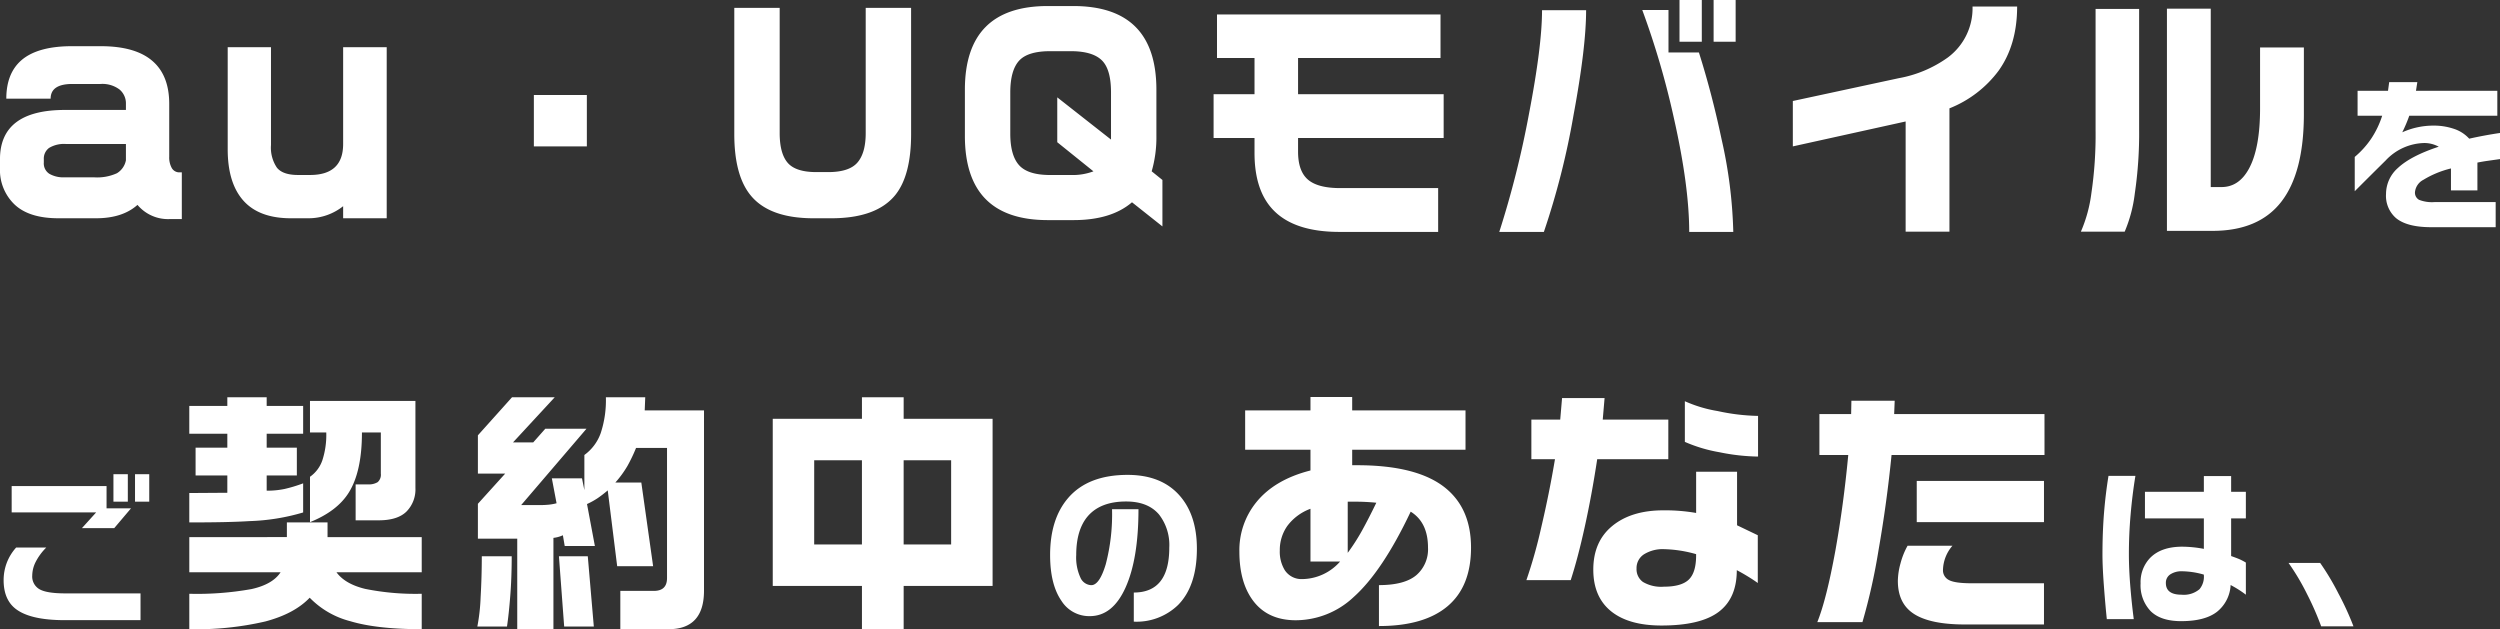
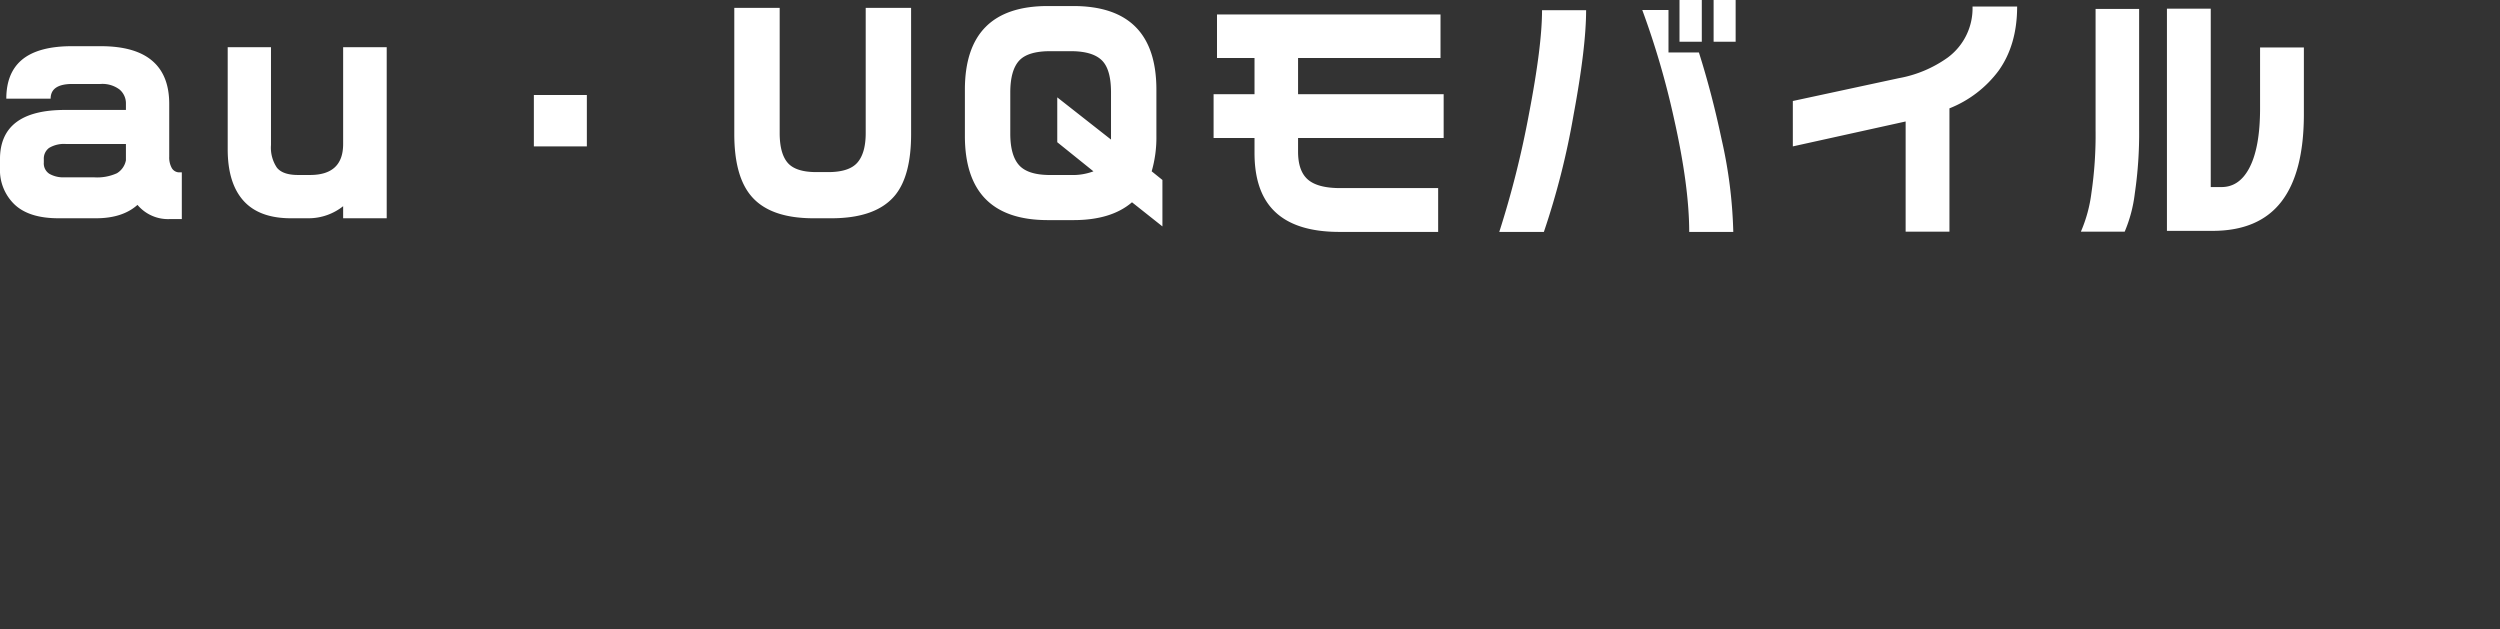
<svg xmlns="http://www.w3.org/2000/svg" width="552.716" height="139.105" viewBox="0 0 552.716 139.105">
  <rect x="0" y="0" width="552.716" height="139.105" fill="#333333" stroke="none" />
  <g id="グループ_6662" data-name="グループ 6662" transform="translate(-202.204 -564.488)">
-     <path id="パス_39312" data-name="パス 39312" d="M16.058-13.1l-2.608.37q-1.313.185-2.386.407v6.142H5.217v-4.847A21.31,21.31,0,0,0-.888-8.51a3.436,3.436,0,0,0-1.85,2.7,1.8,1.8,0,0,0,.907,1.72,7.811,7.811,0,0,0,3.385.5H15.1v5.55H.851q-5.328,0-7.77-2A6.521,6.521,0,0,1-9.139-5.4a7.669,7.669,0,0,1,2.627-5.735q2.849-2.664,9.028-4.7A6.638,6.638,0,0,0-.666-16.65,12.016,12.016,0,0,0-9.213-12.8q-3.441,3.4-6.845,6.808v-7.585a19.636,19.636,0,0,0,3.7-4.125A20.358,20.358,0,0,0-9.99-22.681h-5.439v-5.513H-8.7l.259-1.924H-2.22l-.3,1.924H15.466v5.513H-4A31.987,31.987,0,0,1-5.55-19.018,16.777,16.777,0,0,1,1.406-20.5a13.779,13.779,0,0,1,4.422.7A7.879,7.879,0,0,1,9.25-17.612q3.515-.777,6.808-1.258Z" transform="translate(738.862 612.758)" fill="#fff" />
-     <path id="パス_39311" data-name="パス 39311" d="M-235.8-24.309h-3.145v-6.068h3.145Zm-4.736,0h-3.182v-6.068h3.182Zm.7,1.48-3.7,4.366h-7.141l3.145-3.478h-18.685V-27.75h20.979v4.921Zm2.109,24.716h-16.8q-7.659,0-10.878-2.553-2.59-2.072-2.59-6.29a10.909,10.909,0,0,1,.666-3.756,10.756,10.756,0,0,1,2.109-3.459h6.66a12.518,12.518,0,0,0-2.349,3.182,6.822,6.822,0,0,0-.759,3,3.235,3.235,0,0,0,1.591,3.034q1.591.925,5.7.925h16.65Zm27.89-49.273v1.914h8.062v6.148h-8.062v3.074h6.67V-30.1h-6.67v3.364a18.711,18.711,0,0,0,3.944-.377,32.05,32.05,0,0,0,4.118-1.247v6.438a46.513,46.513,0,0,1-11.89,1.914q-4.582.29-13.282.29v-6.5l8.41-.058V-30.1h-7.018V-36.25h7.018v-3.074h-8.41v-6.148h8.41v-1.914Zm32.886.812v19.256a6.958,6.958,0,0,1-1.972,5.191q-1.972,1.943-6.148,1.943h-5.1V-28.13h2.726a3.743,3.743,0,0,0,2.146-.493,2.172,2.172,0,0,0,.7-1.885v-9.106h-4.176q0,8.642-2.9,13.282-2.552,4.118-8.584,6.554V-29.812a7.352,7.352,0,0,0,2.726-3.625,18.147,18.147,0,0,0,.87-6.177h-3.6v-6.96Zm-28.42,30.1V-19.72h8.99v3.248h20.822V-8.7h-18.85q1.914,2.61,6.38,3.683a56.179,56.179,0,0,0,12.47,1.073v7.83q-9.918,0-15.805-1.769a19.125,19.125,0,0,1-8.961-5.191q-3.364,3.538-9.8,5.249a67.445,67.445,0,0,1-16.82,1.711v-7.83a67.8,67.8,0,0,0,13.775-1.044Q-208.5-6.032-206.76-8.7h-20.184v-7.772Zm59.218-30.914-9.222,9.976h4.466l2.668-3.016h9.106l-14.442,16.878h4.118q1.044,0,1.943-.087a10.946,10.946,0,0,0,1.769-.319l-1.044-5.51h6.67l.522,2.61v-7.772a10.168,10.168,0,0,0,3.625-4.872,23.185,23.185,0,0,0,1.131-7.888h8.7l-.116,2.9h13.108V-4.64q0,8.526-7.83,8.526H-131.65V-4.582h7.424q2.9,0,2.9-2.842V-36.192h-6.844a35.4,35.4,0,0,1-1.914,4,22.7,22.7,0,0,1-2.668,3.654h5.742l2.61,18.5h-7.946L-134.434-26.8a26.805,26.805,0,0,1-2.175,1.682,16.2,16.2,0,0,1-2.407,1.334l1.74,9.28h-6.67l-.406-2.378a6.744,6.744,0,0,1-2.088.58V3.886h-8v-20.01h-8.7v-7.714l6.032-6.67h-6.032v-8.468l7.54-8.41Zm-9.512,35.148q0,4.7-.319,8.758t-.725,6.786h-6.554a42.32,42.32,0,0,0,.725-6.467q.261-4.5.261-9.077Zm16.82,0,1.334,15.544h-6.554l-1.16-15.544Zm69.832-2.61h10.5V-33.466h-10.5Zm-19.778,0h10.556V-33.466H-88.788ZM-78.232-42.63v-4.756h9.222v4.756h19.662V-5.684H-69.01v9.57h-9.222v-9.57h-19.72V-42.63ZM-4.181-13.912q0,8.214-4.144,12.432a13.177,13.177,0,0,1-9.805,3.7V-4.218q7.844,0,7.844-9.916a10.98,10.98,0,0,0-2.257-7.326q-2.442-2.886-7.289-2.886-5.624,0-8.436,3.219-2.59,3-2.59,8.621a10.593,10.593,0,0,0,.925,4.976,2.735,2.735,0,0,0,2.4,1.683q1.813,0,3.2-4.607A43.532,43.532,0,0,0-22.94-22.644h5.846q0,10.952-2.849,17.3T-27.861,1a7.245,7.245,0,0,1-6.253-3.367Q-36.63-5.994-36.63-12.506q0-7.955,3.959-12.58,4.4-5.143,13.172-5.143,7.511,0,11.544,4.625Q-4.181-21.275-4.181-13.912Zm60.609-.24q0,8.584-5.191,12.963T36.07,3.19V-5.858q5.626,0,8.236-2.175a7.523,7.523,0,0,0,2.61-6.119q0-5.568-3.828-7.946Q36.824-8.874,30.444-3.19a18.756,18.756,0,0,1-12.76,5.1q-6.38,0-9.628-4.582-2.842-4-2.842-10.614A16.784,16.784,0,0,1,8.868-24.07q4.06-5.1,12.064-7.134v-4.582H6.49v-8.7H20.932v-2.958h9.222v2.958H55.21v8.7H30.154v3.422h1.1q13.4,0,19.6,5.1Q56.428-22.678,56.428-14.152ZM35.49-24.07a45.658,45.658,0,0,0-5.046-.232H29.168v11.31A45.112,45.112,0,0,0,32.3-17.864Q33.75-20.474,35.49-24.07Zm-8,12.992H20.932V-22.736a11.2,11.2,0,0,0-5.1,3.77,9.205,9.205,0,0,0-1.682,5.452,7.8,7.8,0,0,0,1.1,4.35,4.4,4.4,0,0,0,3.886,1.972A11.309,11.309,0,0,0,27.486-11.078Zm92.394-23.2a44.987,44.987,0,0,1-8.526-.957,32.927,32.927,0,0,1-7.656-2.291v-8.99a29.232,29.232,0,0,0,7.25,2.175,45.439,45.439,0,0,0,8.932,1.073Zm-.058,27.956q-.87-.638-2.146-1.421t-2.494-1.421q0,6.206-4,9.222T98.536,3.074q-7.018,0-10.9-2.958-4.176-3.19-4.176-9.4t4.205-9.657q4.205-3.451,11.281-3.451a40.187,40.187,0,0,1,7.25.58v-9.106h9.048v11.832l4.582,2.2ZM100.044-33.7H84.326q-1.218,8-2.755,14.964T78.468-6.96h-9.8a107.091,107.091,0,0,0,3.277-11.629Q73.712-26.1,74.988-33.7h-5.22v-8.758h6.38l.406-4.756h9.4l-.406,4.756h14.5Zm6.148,21.286v-.29a27.9,27.9,0,0,0-7.018-1.1,7.852,7.852,0,0,0-4.5,1.131,3.617,3.617,0,0,0-1.653,3.161,3.454,3.454,0,0,0,1.421,2.958A7.919,7.919,0,0,0,99.058-5.51q3.886,0,5.51-1.566T106.192-12.412ZM183.1-19.778H154.97v-9.106H183.1Zm.116-14.848H149.4q-1.044,10.556-2.871,21a131.96,131.96,0,0,1-3.567,15.95h-9.976q2.03-5.046,4-15.834,1.8-10.034,2.842-21.112h-6.38v-9.048h7.018l.058-2.958h9.57l-.116,2.958h33.234ZM183.1,2.842H165.584q-7.54,0-11.165-2.291t-3.625-7.337a15.186,15.186,0,0,1,.58-3.857,16.561,16.561,0,0,1,1.566-3.915h9.918a8.486,8.486,0,0,0-2.088,5.336,2.388,2.388,0,0,0,1.3,2.233q1.3.725,5.075.725H183.1Zm44.634-6.579q-.666-.518-1.5-1.054t-1.868-1.091A8.077,8.077,0,0,1,221.333.056q-2.664,2.053-7.918,2.053-4.477,0-6.716-2.2a8.249,8.249,0,0,1-2.238-6.16,7.706,7.706,0,0,1,2.072-5.587q2.442-2.516,7.141-2.516a26.281,26.281,0,0,1,4.773.481v-6.734H205.423v-5.883h13.024V-29.97h6.031v3.478h3.256v5.883h-3.256v8.325q1.258.444,1.85.7a13.456,13.456,0,0,1,1.406.74Zm-24.42-26.27q-.666,4.033-1.054,8.455t-.389,8.824q0,3.182.3,6.956t.777,7.437h-5.957q-.333-3.182-.648-7.381t-.314-6.938q0-4.81.333-9.028t1-8.325ZM218.447-8.029v-.148a17.864,17.864,0,0,0-4.81-.74,4.474,4.474,0,0,0-2.608.684,2.195,2.195,0,0,0-.98,1.905q0,2.59,3.478,2.59a5.356,5.356,0,0,0,3.959-1.221A4.284,4.284,0,0,0,218.447-8.029ZM251.525,3.256h-7.141a63.82,63.82,0,0,0-3.108-7.1,51.271,51.271,0,0,0-4.107-6.919h6.993a55.7,55.7,0,0,1,4.014,6.716A62.84,62.84,0,0,1,251.525,3.256Z" transform="translate(471 699.707)" fill="#fff" />
    <path id="パス_39310" data-name="パス 39310" d="M42.4.174H39.846A8.819,8.819,0,0,1,32.6-2.958Q29.29,0,23.432,0H15.138q-6.5,0-9.715-3.045A10.544,10.544,0,0,1,2.2-11.078V-13.05q0-10.9,14.384-10.9H30.044v-1.334a4,4,0,0,0-1.421-3.19,6.308,6.308,0,0,0-4.2-1.218H18.212q-4.814,0-4.814,3.248H3.6q0-5.568,3.306-8.468,3.6-3.132,11.194-3.132h6.38q7.83,0,11.6,3.422,3.538,3.19,3.538,9.338V-13.63a4.8,4.8,0,0,0,.58,2.552,1.917,1.917,0,0,0,1.74.928H42.4ZM30.044-12.818v-3.6H16.82a6.373,6.373,0,0,0-3.77.87,2.93,2.93,0,0,0-1.16,2.494v.754a2.718,2.718,0,0,0,1.218,2.465,6.187,6.187,0,0,0,3.364.783h6.5a10.592,10.592,0,0,0,5.075-.9A4.28,4.28,0,0,0,30.044-12.818ZM87.7,0H78.068V-2.668A12.3,12.3,0,0,1,70.412,0H66.526q-7.018,0-10.5-3.886t-3.48-11.368V-37.816h9.57v21.634a7.891,7.891,0,0,0,1.305,4.988q1.3,1.624,4.669,1.624H70.76q7.308,0,7.308-6.844v-21.4H87.7ZM131.95-15.892H120.234V-27.26H131.95Zm71.688-2.726q0,9.106-3.48,13.456Q195.982,0,186.006,0h-3.944q-9.86,0-13.978-5.162-3.538-4.408-3.538-13.456v-27.9H174.58V-18.85q0,4.524,1.769,6.583t6.351,2.059h2.61q4.64,0,6.467-2.117T193.6-18.85V-46.516h10.034ZM259.2,1.8l-6.728-5.336Q247.892.406,239.54.406h-5.684q-18.328,0-18.328-18.618V-28.42q0-18.5,18.328-18.5h5.626q18.386,0,18.386,18.5v10.208a26.849,26.849,0,0,1-1.044,7.83L259.2-8.468ZM247.834-17.4V-27.84q0-4.872-1.856-6.9-2.03-2.2-7.018-2.2h-4.582q-4.988,0-6.9,2.146t-1.914,7.018v9.048q0,4.814,1.943,6.989t6.873,2.175h4.64a13.013,13.013,0,0,0,4.93-.812l-8-6.438v-9.918Zm73.544-.348h-32.19v3.016q0,4.292,2.175,6.177t7.163,1.885H320.16V3.016H298.352q-10.092,0-14.732-4.93-4.06-4.292-4.06-12.528v-3.306h-9.048v-9.686h9.048v-8h-8.294v-9.628h49.416v9.628H289.188v8h32.19Zm64.554-21.286H381.06v-9.222h4.872Zm-7.482,0h-4.93v-9.222h4.93Zm6.96,42.05h-9.744q0-10.092-3.364-25.056a181.728,181.728,0,0,0-7.018-24.012h5.8v9.4h6.728q2.9,9.164,4.988,19.082A103.067,103.067,0,0,1,385.41,3.016Zm-32.538-49.01q0,8.236-2.784,23.2a170.513,170.513,0,0,1-6.554,25.81h-9.86a212.134,212.134,0,0,0,6.583-26.187q2.871-14.935,2.871-22.823Zm95.294-.812q0,8.468-4.118,14.21A25.047,25.047,0,0,1,433.2-24.3V2.958h-9.686V-21.4l-24.94,5.51V-25.926l23.432-5.046a26.72,26.72,0,0,0,10.846-4.582,13.536,13.536,0,0,0,5.452-11.252Zm63.394,23.78q0,12.934-4.988,19.372t-15.2,6.438H481.284V-46.342h9.686V-6.9h2.378q3.828,0,6.032-4,2.494-4.524,2.494-13.4V-37.758h9.686ZM475.136-19.72a91.1,91.1,0,0,1-.957,14.239,31.035,31.035,0,0,1-2.233,8.439H462.26a31.229,31.229,0,0,0,2.32-8.5,88.366,88.366,0,0,0,.928-13.891V-46.284h9.628Z" transform="translate(200 612.744)" fill="#fff" />
  </g>
</svg>